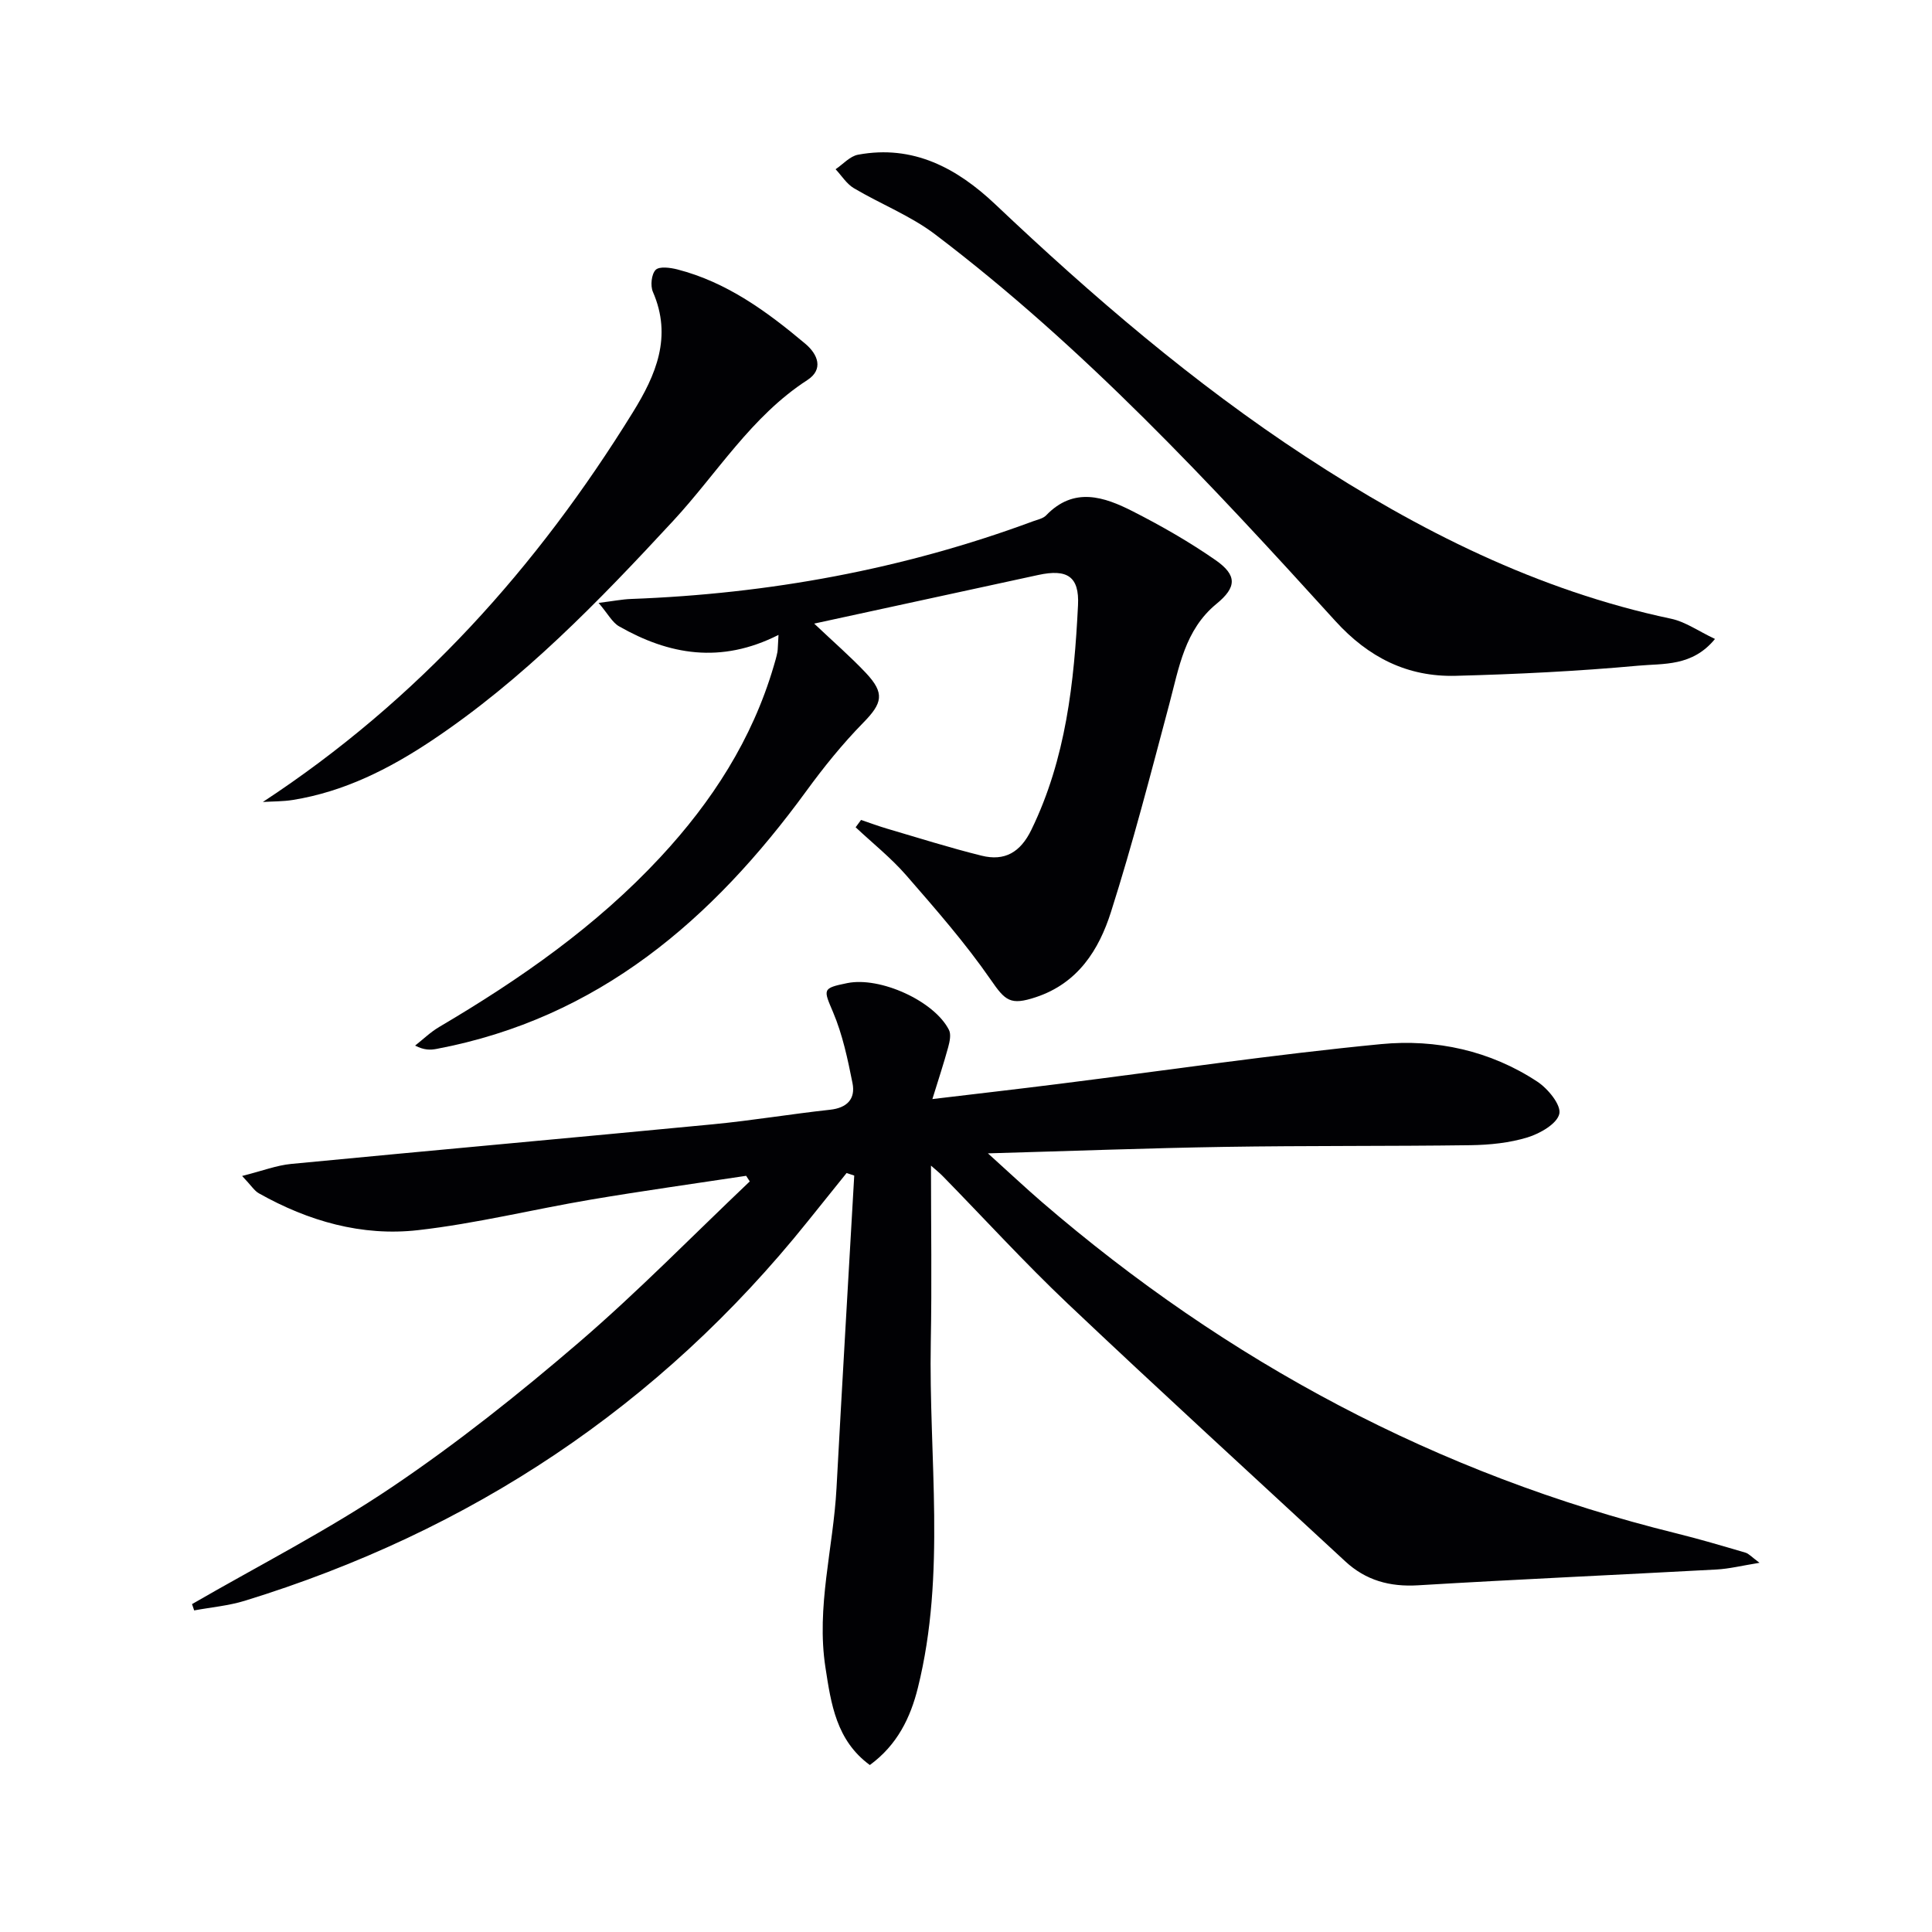
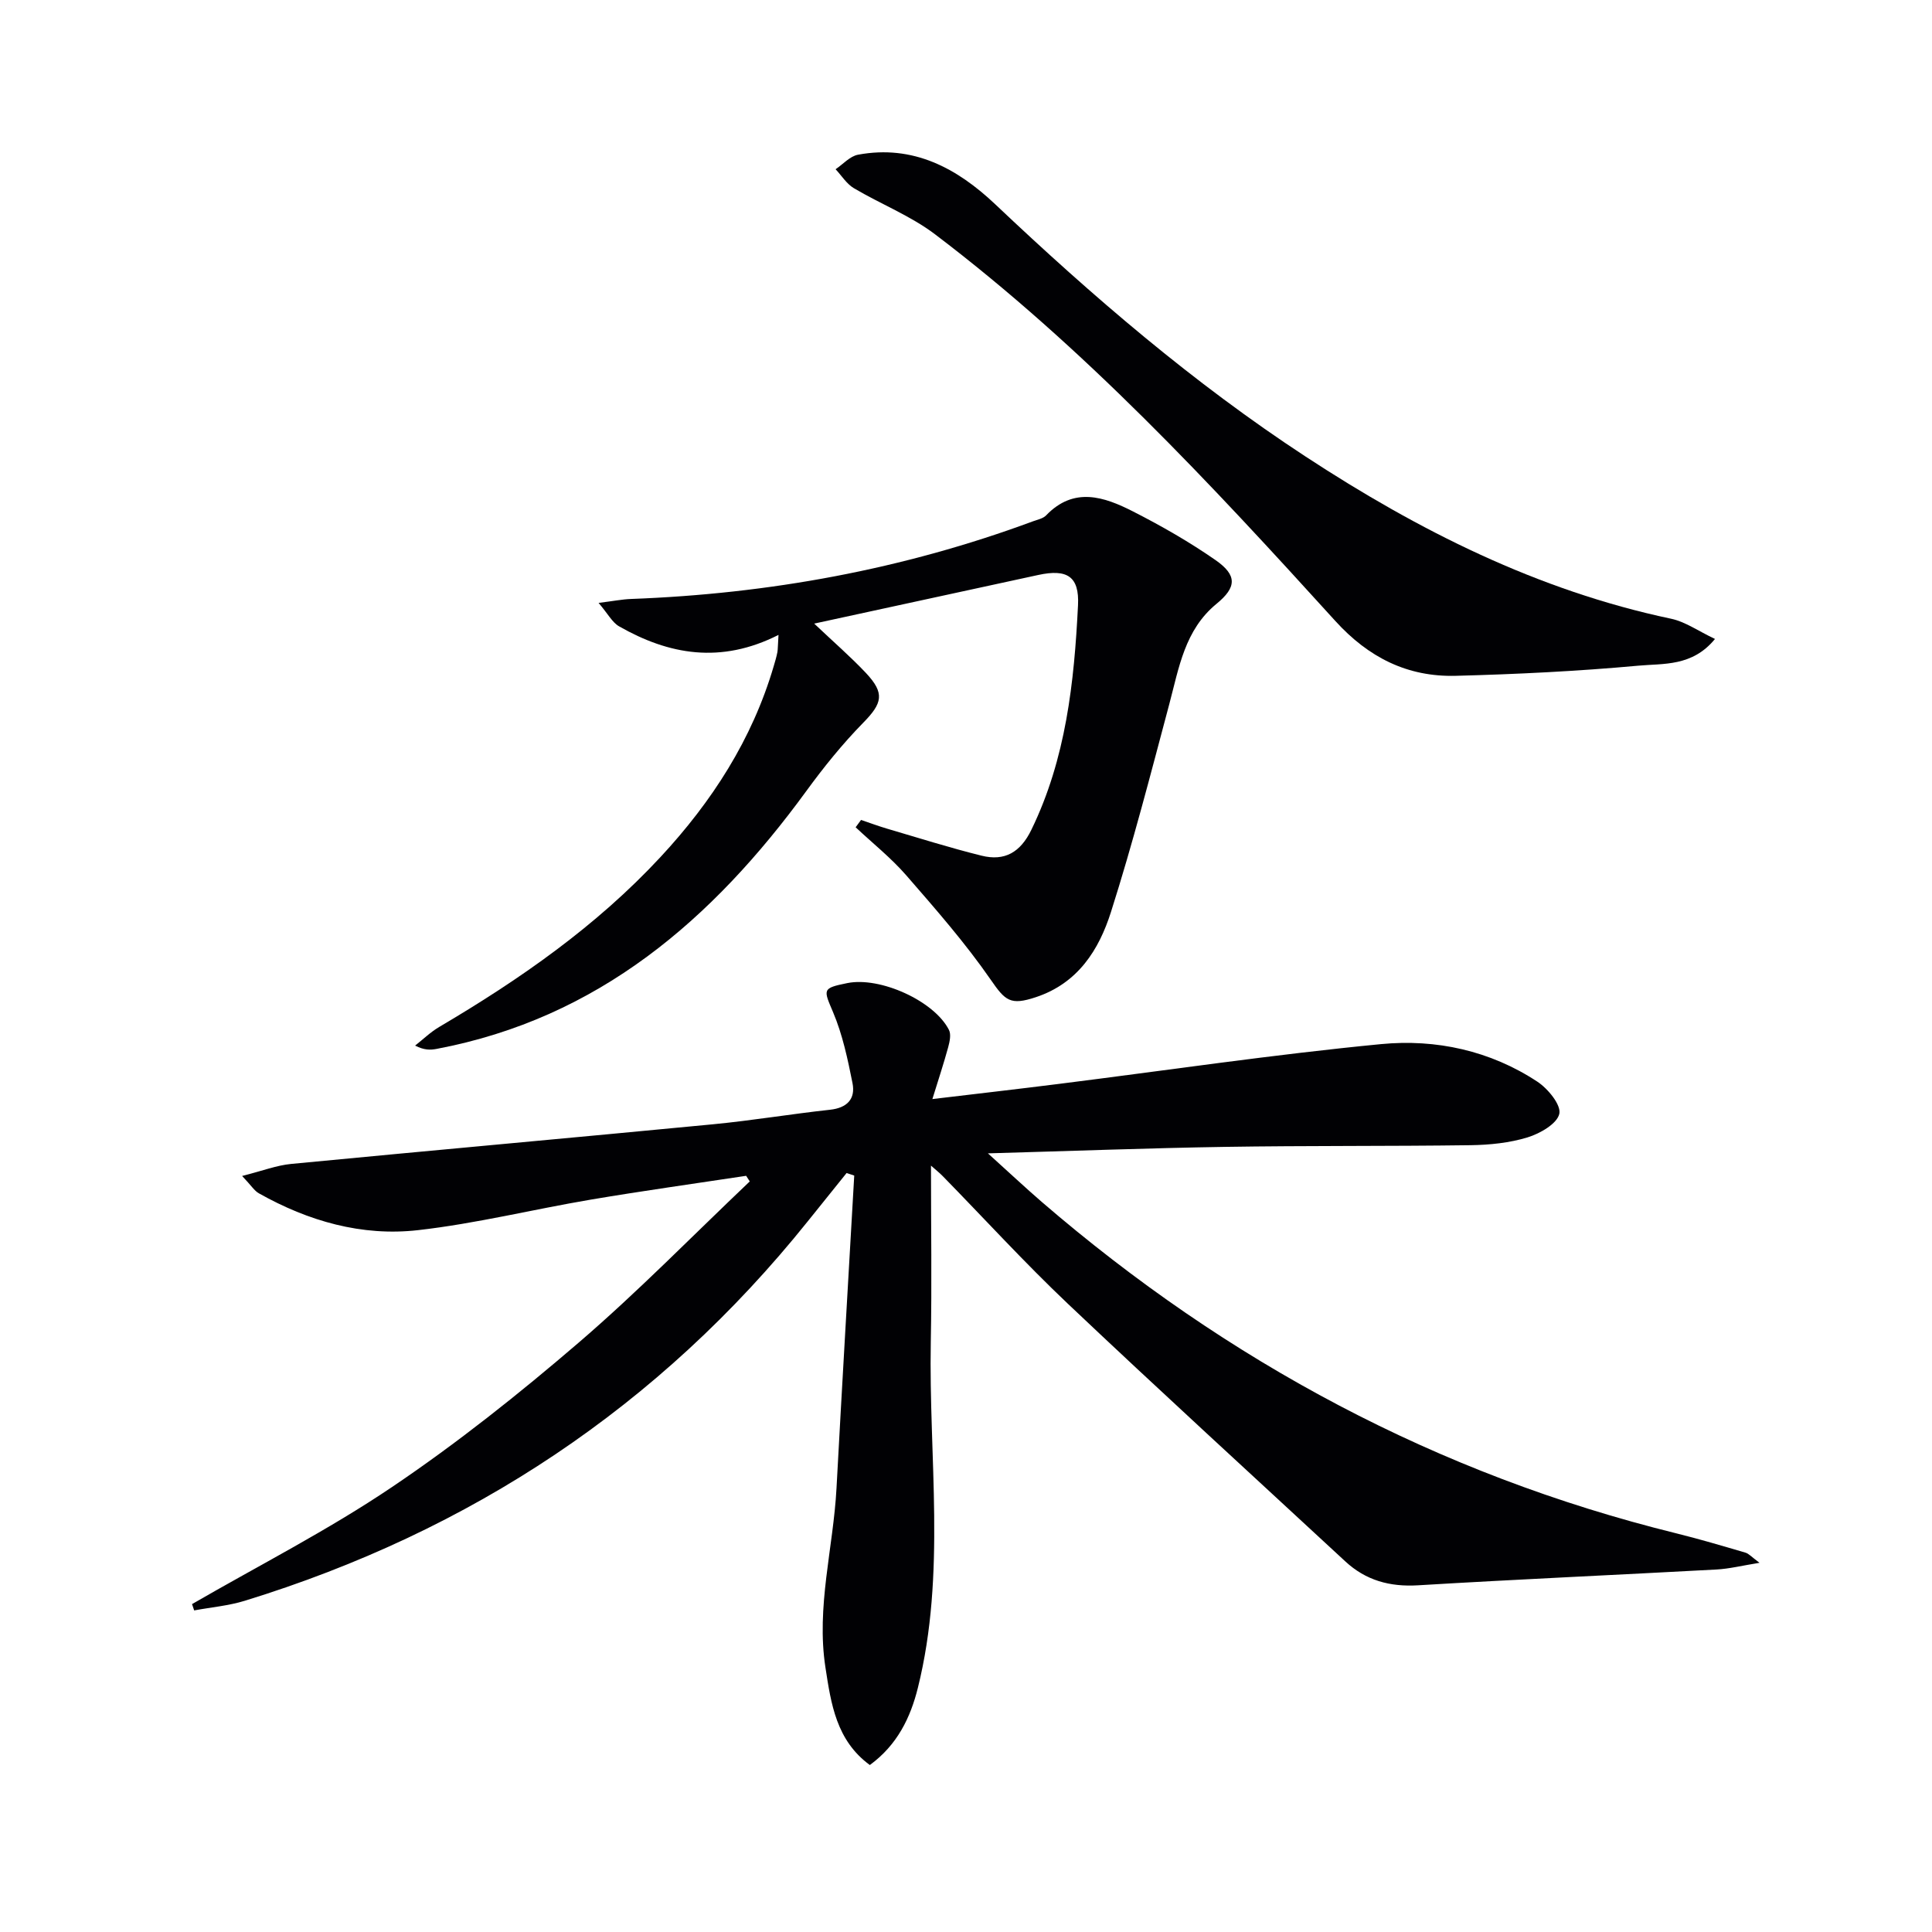
<svg xmlns="http://www.w3.org/2000/svg" enable-background="new 0 0 400 400" viewBox="0 0 400 400">
  <g fill="#010104">
    <path d="m50.13 243.47c4.21-1.06 7.13-2.2 10.14-2.49 29.11-2.8 58.25-5.41 87.36-8.21 8.1-.78 16.14-2.13 24.23-3.01 3.56-.39 5.29-2.27 4.64-5.52-.99-4.97-2.06-10.04-4.02-14.67-2.01-4.75-2.3-4.97 2.94-6.03 6.78-1.38 18 3.68 21.05 9.69.48.94.15 2.44-.16 3.59-.91 3.33-1.99 6.6-3.27 10.73 9.2-1.1 17.7-2.07 26.19-3.14 22.24-2.79 44.43-6.09 66.73-8.24 11.34-1.09 22.58 1.34 32.35 7.79 2.18 1.44 4.94 4.81 4.53 6.64-.46 2.06-3.99 4.09-6.57 4.88-3.75 1.15-7.83 1.56-11.78 1.62-16.99.23-33.99.08-50.98.35-15.79.25-31.57.85-48.97 1.34 4.44 4.01 7.73 7.1 11.13 10.04 38.43 33.12 81.98 56.43 131.34 68.62 4.82 1.19 9.6 2.61 14.37 4.01.71.21 1.27.89 2.91 2.1-3.65.59-6.28 1.25-8.93 1.39-20.59 1.12-41.19 2.03-61.77 3.27-5.85.35-10.81-1.01-15.07-4.96-19.17-17.75-38.46-35.37-57.43-53.33-8.94-8.47-17.26-17.59-25.88-26.4-.76-.78-1.62-1.45-2.46-2.2 0 12.39.19 24.46-.04 36.52-.45 23.88 3.21 47.93-2.67 71.58-1.53 6.17-4.26 11.84-9.95 16-6.95-5.09-8.03-12.65-9.19-20.19-1.94-12.55 1.63-24.75 2.29-37.14 1.16-21.57 2.44-43.14 3.67-64.71-.53-.18-1.05-.35-1.58-.53-2.69 3.35-5.39 6.7-8.08 10.05-30.69 38.26-69.76 64.11-116.51 78.51-3.38 1.04-6.99 1.35-10.49 2-.15-.44-.3-.87-.44-1.31 13.83-8 28.14-15.29 41.35-24.2 13.49-9.09 26.31-19.3 38.66-29.9 12.31-10.57 23.68-22.23 35.46-33.41-.25-.39-.5-.78-.75-1.16-10.73 1.63-21.48 3.12-32.17 4.93-11.94 2.02-23.76 4.96-35.76 6.32-11.62 1.32-22.71-1.86-32.94-7.62-.94-.51-1.57-1.59-3.48-3.6z" />
    <path d="m161.18 131.45c-11.97 6.06-22.71 4.1-33-1.77-1.42-.81-2.29-2.56-4.25-4.86 3.03-.37 4.86-.74 6.7-.81 28.58-1.06 56.38-6.13 83.24-16.08.93-.35 2.07-.56 2.71-1.22 5.76-6 12.01-3.87 17.98-.83 5.89 3 11.68 6.31 17.1 10.08 4.54 3.16 4.36 5.65.2 9.06-6.57 5.39-7.76 13.2-9.77 20.75-3.84 14.41-7.56 28.86-12.08 43.06-2.49 7.83-6.83 14.74-15.56 17.63-5.26 1.74-6.31.76-9.33-3.62-5.26-7.6-11.4-14.61-17.48-21.6-3.15-3.62-6.97-6.66-10.49-9.96.37-.51.74-1.01 1.12-1.52 1.8.61 3.58 1.27 5.4 1.81 6.51 1.91 12.98 3.96 19.56 5.59 4.77 1.18 8.03-.67 10.31-5.37 7.16-14.72 8.86-30.52 9.65-46.48.3-5.98-2.26-7.56-8.22-6.27-15.19 3.29-30.38 6.6-46.4 10.07 4.06 3.85 7.54 6.86 10.68 10.19 4.01 4.25 3.44 6.3-.57 10.38-4.27 4.36-8.15 9.17-11.75 14.11-19.41 26.6-43.05 47.05-76.57 53.38-1.24.23-2.52.28-4.42-.69 1.66-1.3 3.2-2.81 5.01-3.87 16.7-9.85 32.5-20.85 45.78-35.15 10.67-11.48 19-24.37 23.46-39.54.28-.95.57-1.91.76-2.89.11-.63.08-1.29.23-3.58z" />
    <path d="m355.07 132.29c-4.71 5.75-10.68 5.05-15.85 5.53-12.57 1.15-25.2 1.77-37.82 2.1-9.99.26-18.06-3.78-24.95-11.37-25.86-28.48-52.06-56.68-82.86-80.04-5.09-3.86-11.27-6.26-16.81-9.55-1.5-.89-2.53-2.59-3.78-3.92 1.54-1.04 2.97-2.7 4.65-3.01 11.4-2.12 20.48 2.77 28.41 10.27 20.1 19.03 41.03 37.02 64.24 52.22 23.38 15.31 48.05 27.74 75.67 33.58 2.96.62 5.65 2.56 9.1 4.19z" />
-     <path d="m54.42 166.04c32.15-21.1 56.78-48.6 76.62-80.7 4.77-7.71 8.18-15.63 4.14-24.9-.56-1.28-.31-3.68.57-4.57.77-.77 3.03-.46 4.49-.09 10.25 2.64 18.57 8.73 26.49 15.39 2.62 2.2 3.83 5.31.42 7.52-11.61 7.52-18.66 19.3-27.77 29.14-15.4 16.64-31.1 32.9-50.08 45.55-8.77 5.84-18.1 10.54-28.66 12.24-2.04.33-4.15.29-6.22.42z" />
  </g>
</svg>